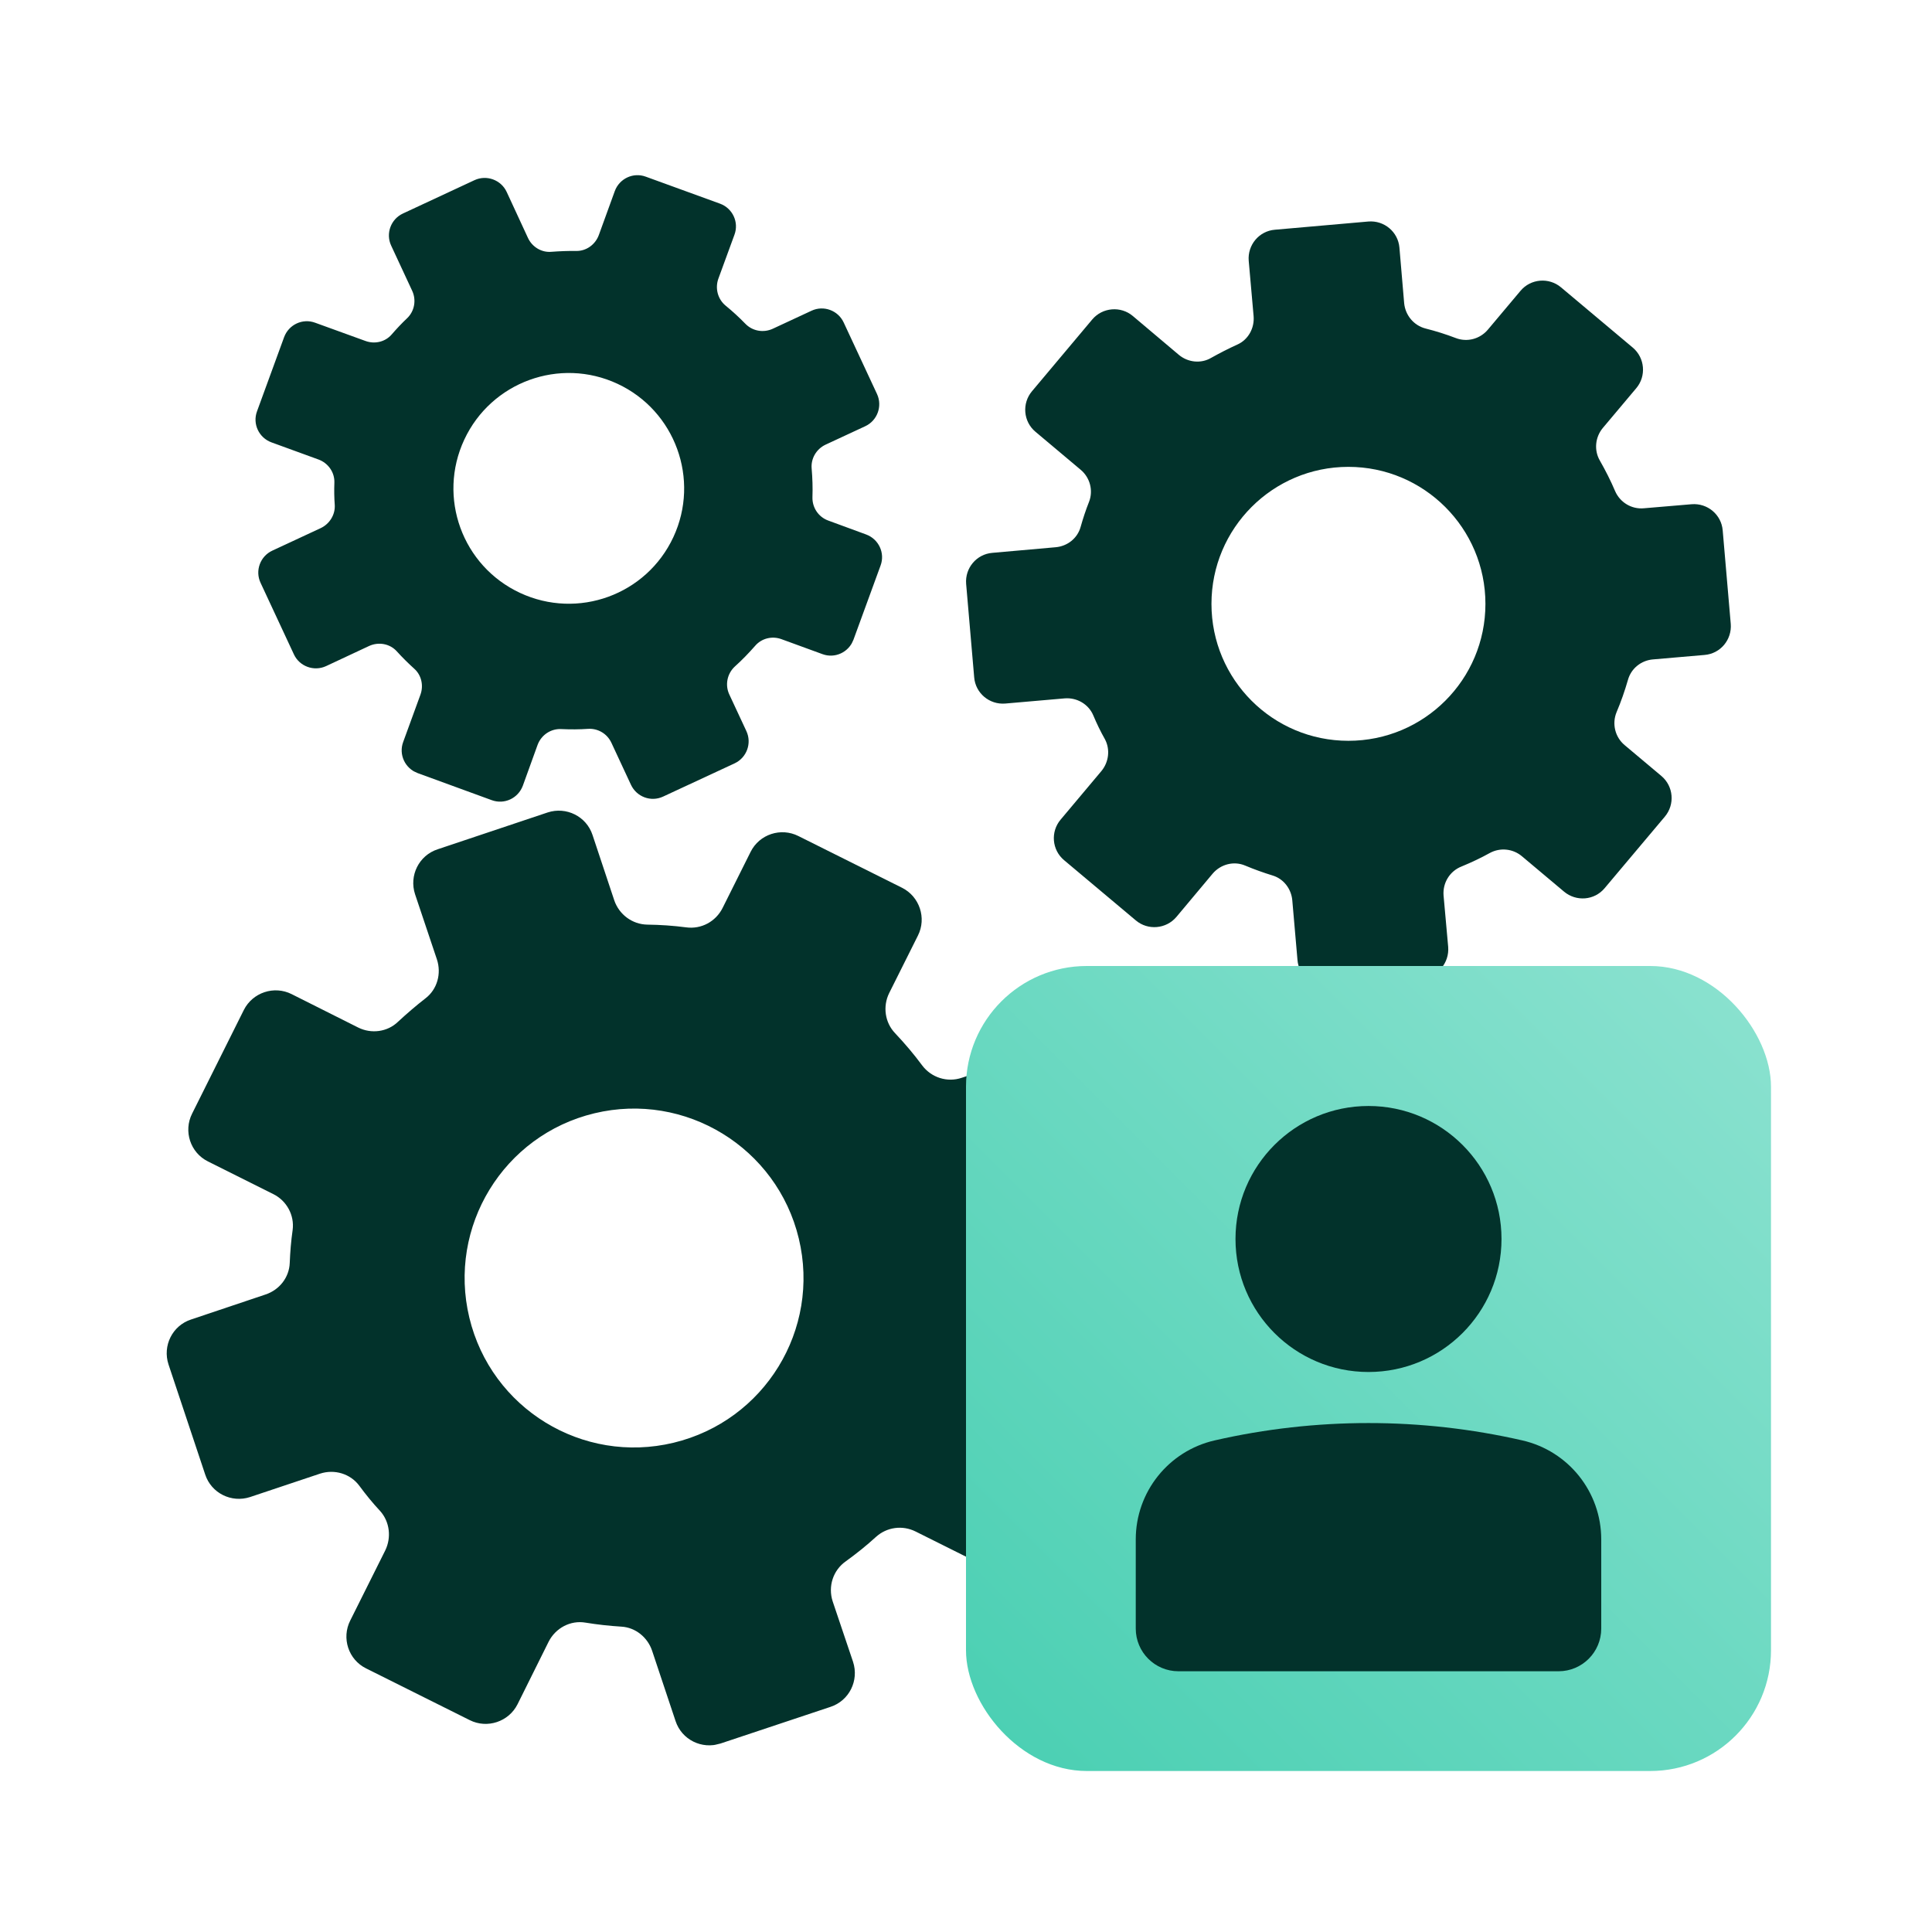
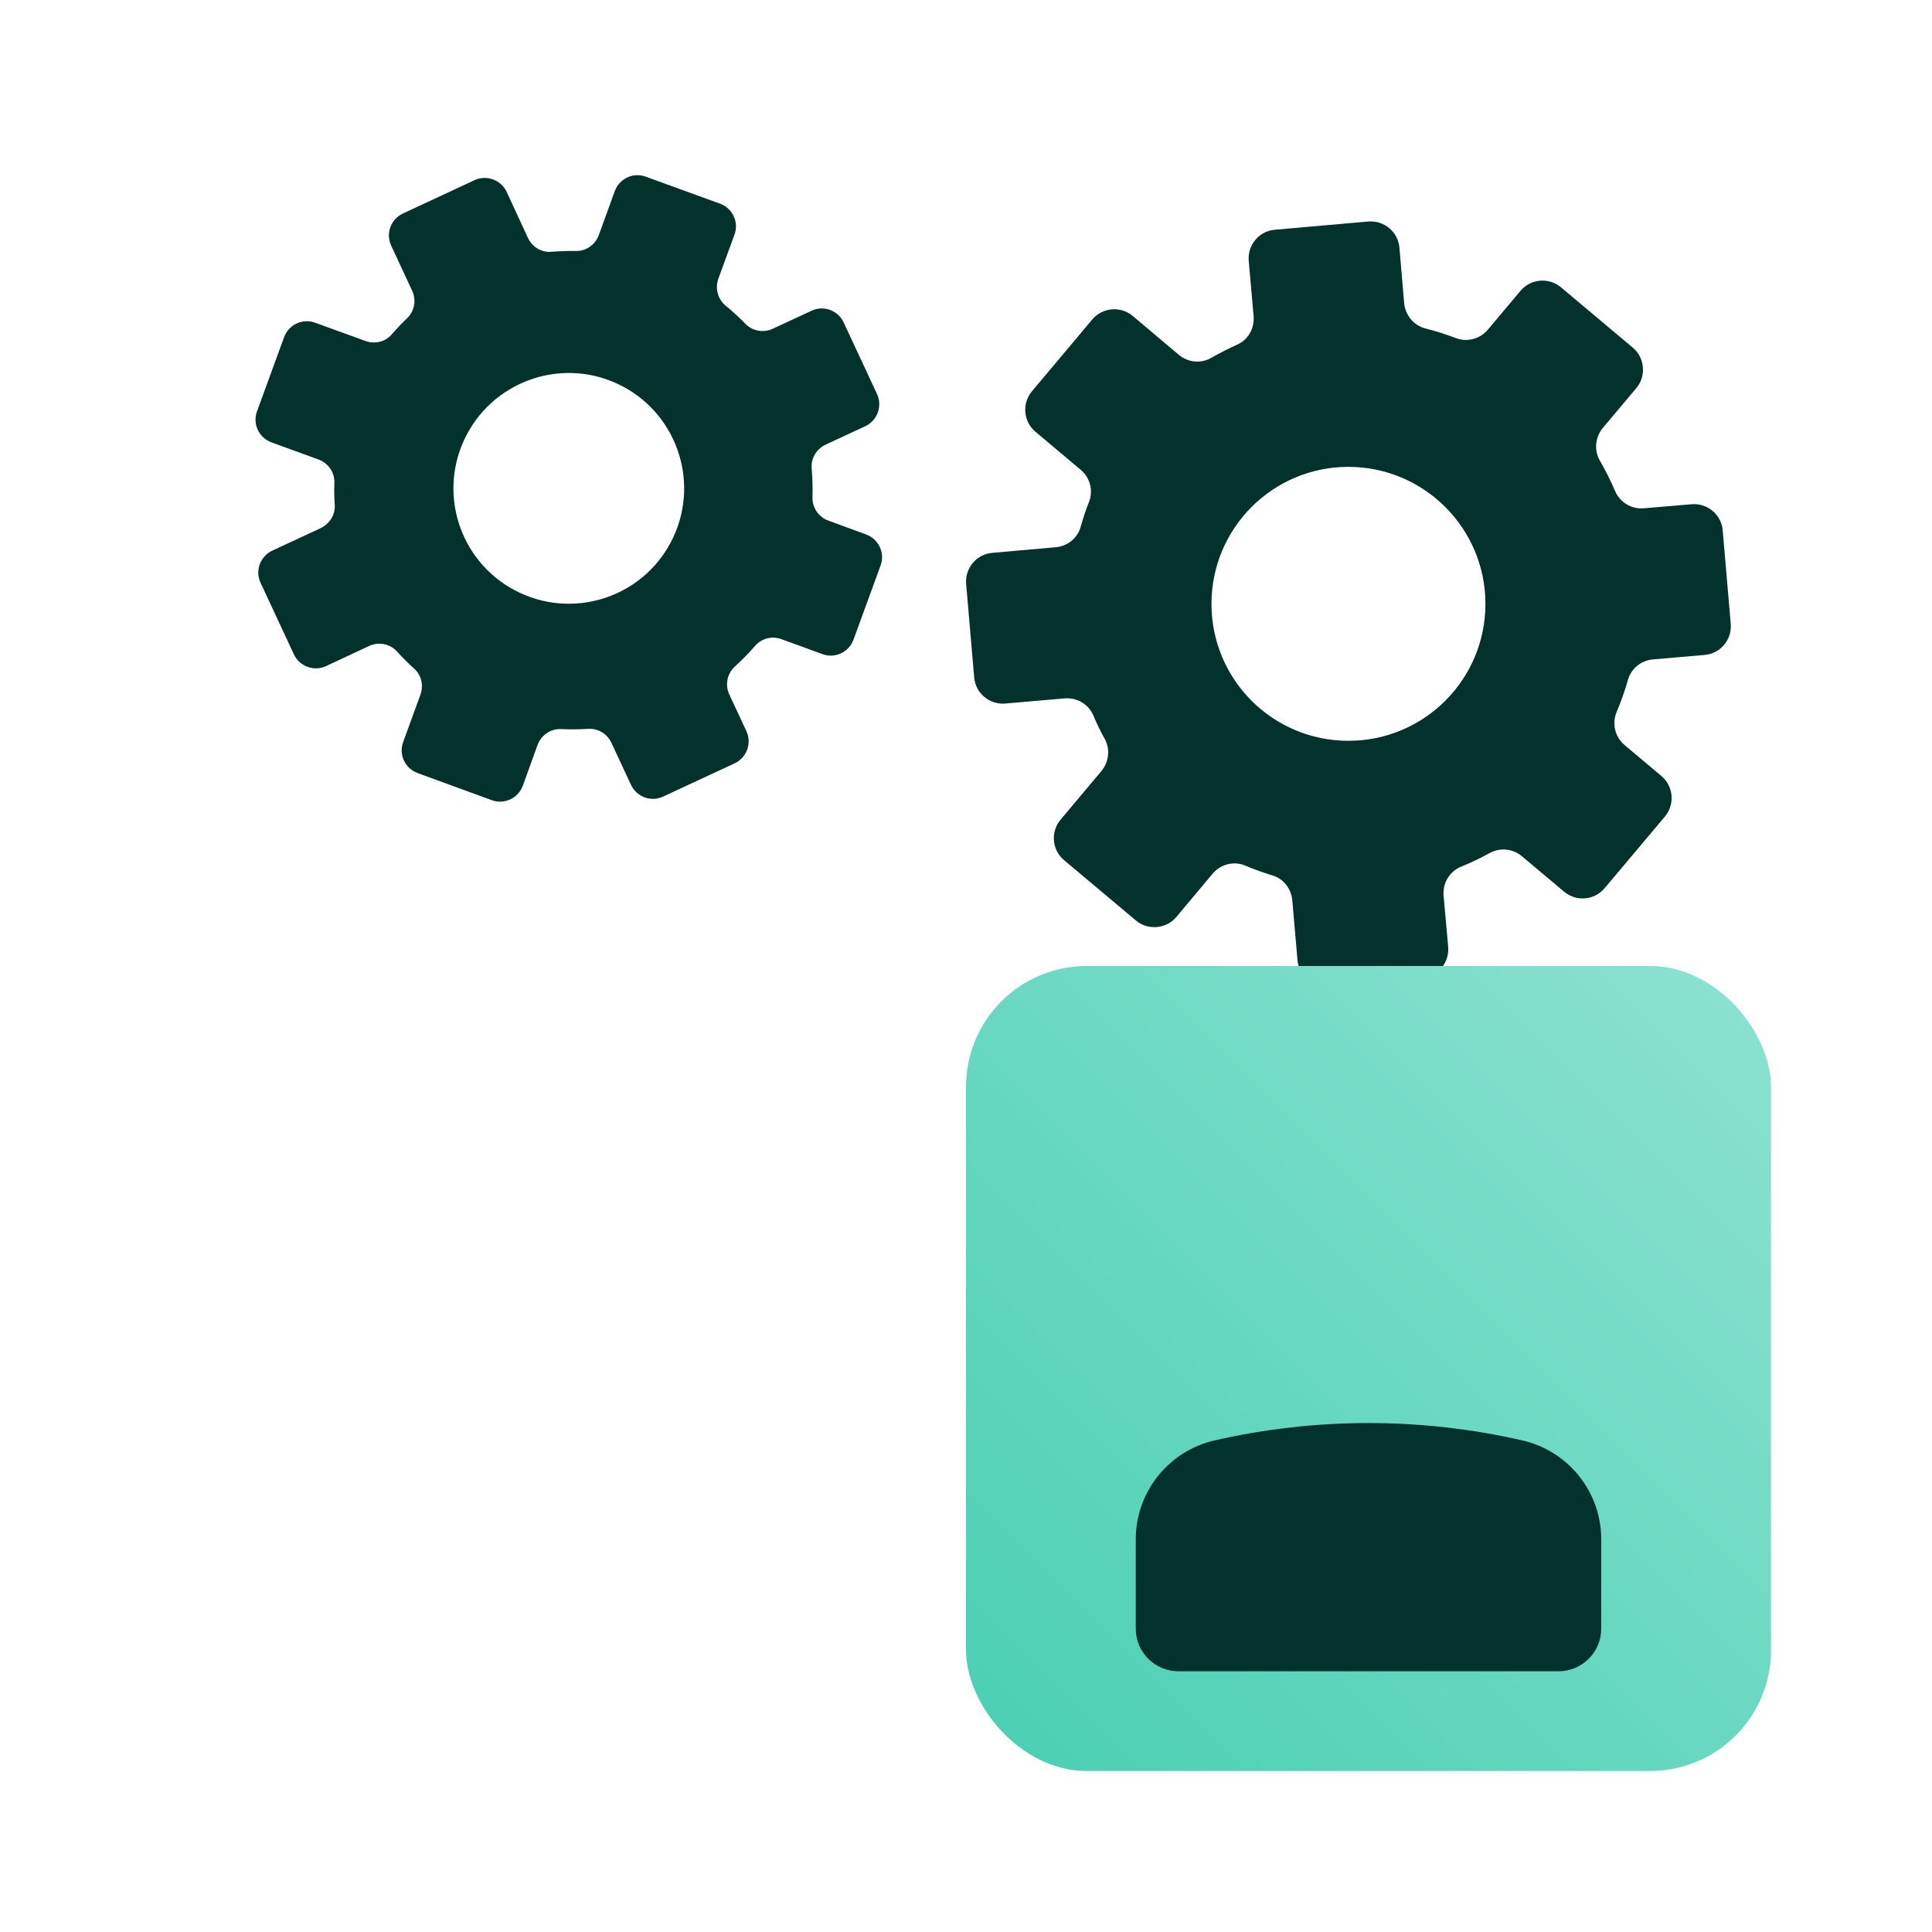
<svg xmlns="http://www.w3.org/2000/svg" width="96" height="96" viewBox="0 0 96 96" fill="none">
  <g clip-path="url(#clip0_2511_5129)">
-     <path d="M52.817 53.747C52.513 52.82 51.512 52.324 50.586 52.628L47.79 53.554C47.068 53.8 46.279 53.544 45.826 52.944C45.409 52.38 44.953 51.844 44.478 51.341C43.968 50.809 43.858 50.008 44.181 49.349L45.612 46.487C46.049 45.619 45.692 44.55 44.824 44.114L39.671 41.542C38.803 41.105 37.732 41.453 37.297 42.33L35.904 45.119C35.565 45.791 34.85 46.181 34.098 46.08C33.46 45.996 32.813 45.952 32.166 45.944C31.418 45.932 30.765 45.444 30.523 44.739L29.442 41.489C29.138 40.563 28.137 40.067 27.211 40.371L21.742 42.202C20.816 42.506 20.32 43.507 20.624 44.434L21.71 47.672C21.942 48.371 21.731 49.158 21.139 49.609C20.664 49.977 20.213 50.368 19.774 50.773C19.25 51.28 18.448 51.382 17.797 51.057L14.49 49.397C13.621 48.96 12.553 49.316 12.116 50.185L9.545 55.337C9.108 56.206 9.456 57.276 10.333 57.711L13.576 59.332C14.246 59.662 14.638 60.386 14.541 61.118C14.463 61.664 14.419 62.202 14.397 62.752C14.371 63.477 13.883 64.094 13.193 64.323L9.492 65.566C8.565 65.87 8.069 66.871 8.373 67.798L10.196 73.268C10.5 74.195 11.501 74.691 12.427 74.387L15.902 73.225C16.618 72.99 17.411 73.226 17.856 73.829C18.18 74.269 18.527 74.695 18.895 75.088C19.367 75.62 19.454 76.399 19.144 77.037L17.401 80.527C16.964 81.396 17.312 82.467 18.189 82.901L23.342 85.473C24.21 85.909 25.279 85.553 25.716 84.684L27.26 81.578C27.605 80.895 28.346 80.499 29.096 80.628C29.682 80.724 30.279 80.79 30.879 80.827C31.58 80.868 32.18 81.36 32.403 82.025L33.568 85.517C33.873 86.444 34.873 86.94 35.8 86.635L41.262 84.815C42.197 84.509 42.693 83.508 42.387 82.573L41.375 79.571C41.134 78.829 41.394 78.021 42.033 77.577C42.559 77.196 43.063 76.793 43.532 76.363C44.07 75.879 44.845 75.775 45.496 76.1L48.521 77.61C49.398 78.044 50.46 77.699 50.895 76.822L53.468 71.677C53.903 70.801 53.549 69.74 52.68 69.304L50.037 67.984C49.345 67.641 48.965 66.887 49.083 66.132C49.199 65.44 49.267 64.742 49.3 64.044C49.324 63.311 49.81 62.685 50.5 62.456L53.521 61.449C54.448 61.145 54.944 60.144 54.64 59.217L52.817 53.747ZM33.466 71.69C28.946 72.775 24.406 69.993 23.321 65.473C22.236 60.952 25.016 56.404 29.536 55.319C34.056 54.233 38.607 57.022 39.692 61.542C40.777 66.063 37.995 70.602 33.466 71.69Z" fill="#02322B" />
-   </g>
+     </g>
  <g clip-path="url(#clip1_2511_5129)">
    <path d="M85.6 26.356C85.536 25.57 84.843 24.991 84.056 25.055L81.684 25.256C81.07 25.313 80.498 24.963 80.255 24.405C80.034 23.884 79.776 23.376 79.498 22.89C79.198 22.376 79.262 21.726 79.641 21.268L81.305 19.289C81.813 18.689 81.734 17.781 81.134 17.274L77.568 14.28C76.968 13.773 76.061 13.844 75.553 14.451L73.931 16.381C73.538 16.845 72.902 17.017 72.331 16.795C71.845 16.609 71.344 16.452 70.837 16.324C70.251 16.174 69.83 15.666 69.772 15.066L69.537 12.308C69.472 11.522 68.779 10.943 67.993 11.007L63.349 11.415C62.563 11.479 61.984 12.172 62.048 12.958L62.291 15.709C62.341 16.302 62.027 16.881 61.477 17.124C61.033 17.324 60.605 17.546 60.183 17.781C59.676 18.081 59.026 18.01 58.575 17.631L56.289 15.702C55.689 15.195 54.781 15.273 54.274 15.873L51.28 19.439C50.773 20.039 50.844 20.947 51.451 21.454L53.695 23.34C54.16 23.726 54.331 24.369 54.117 24.927C53.952 25.341 53.816 25.756 53.695 26.184C53.538 26.749 53.038 27.142 52.452 27.192L49.308 27.471C48.522 27.535 47.943 28.228 48.007 29.014L48.407 33.659C48.472 34.445 49.165 35.023 49.951 34.959L52.902 34.702C53.509 34.652 54.088 34.988 54.324 35.545C54.495 35.952 54.688 36.353 54.903 36.731C55.174 37.239 55.096 37.867 54.731 38.31L52.702 40.726C52.194 41.326 52.266 42.233 52.873 42.741L56.439 45.735C57.039 46.242 57.947 46.163 58.454 45.563L60.255 43.412C60.655 42.941 61.312 42.769 61.877 43.012C62.32 43.198 62.777 43.362 63.242 43.505C63.785 43.67 64.163 44.17 64.213 44.734L64.471 47.7C64.535 48.486 65.228 49.065 66.014 49L70.651 48.6C71.445 48.536 72.023 47.843 71.959 47.049L71.73 44.498C71.68 43.87 72.038 43.284 72.624 43.055C73.109 42.855 73.581 42.633 74.031 42.383C74.546 42.105 75.175 42.169 75.625 42.548L77.718 44.306C78.326 44.813 79.226 44.741 79.733 44.134L82.727 40.576C83.235 39.968 83.156 39.068 82.556 38.56L80.727 37.024C80.248 36.624 80.091 35.96 80.326 35.388C80.548 34.866 80.734 34.33 80.891 33.787C81.048 33.216 81.548 32.816 82.134 32.766L84.7 32.544C85.486 32.48 86.064 31.787 86 31L85.6 26.356ZM67 36.81C63.242 36.81 60.197 33.766 60.197 30.007C60.197 26.249 63.242 23.198 67 23.198C70.759 23.198 73.81 26.249 73.81 30.007C73.81 33.766 70.766 36.81 67 36.81Z" fill="#02322B" />
  </g>
  <g clip-path="url(#clip2_2511_5129)">
    <path d="M43.755 28.101C43.986 27.478 43.663 26.79 43.04 26.559L41.158 25.867C40.669 25.692 40.357 25.222 40.37 24.71C40.387 24.233 40.371 23.754 40.331 23.284C40.285 22.785 40.566 22.311 41.018 22.097L42.993 21.179C43.594 20.901 43.857 20.181 43.579 19.58L41.923 16.026C41.646 15.425 40.928 15.157 40.324 15.44L38.4 16.335C37.935 16.55 37.388 16.454 37.031 16.082C36.726 15.767 36.4 15.469 36.059 15.19C35.665 14.867 35.524 14.33 35.694 13.851L36.495 11.663C36.726 11.04 36.403 10.351 35.78 10.121L32.09 8.779C31.468 8.548 30.779 8.871 30.549 9.494L29.755 11.68C29.582 12.15 29.136 12.48 28.63 12.47C28.221 12.465 27.814 12.481 27.409 12.511C26.915 12.56 26.444 12.274 26.235 11.824L25.177 9.538C24.899 8.937 24.178 8.674 23.578 8.952L20.024 10.608C19.423 10.885 19.154 11.603 19.438 12.207L20.479 14.445C20.696 14.905 20.598 15.457 20.236 15.806C19.963 16.064 19.712 16.331 19.466 16.615C19.145 16.99 18.624 17.112 18.159 16.942L15.66 16.036C15.037 15.805 14.349 16.128 14.118 16.751L12.771 20.438C12.54 21.061 12.863 21.749 13.486 21.98L15.83 22.834C16.311 23.012 16.633 23.474 16.615 23.983C16.601 24.355 16.606 24.729 16.634 25.095C16.661 25.578 16.377 26.03 15.942 26.239L13.533 27.36C12.932 27.637 12.664 28.355 12.947 28.959L14.603 32.513C14.88 33.114 15.601 33.377 16.202 33.099L18.341 32.098C18.815 31.881 19.378 31.984 19.722 32.37C19.994 32.67 20.284 32.958 20.588 33.232C20.944 33.551 21.055 34.068 20.892 34.516L20.033 36.871C19.803 37.494 20.126 38.182 20.748 38.413L24.43 39.758C25.058 39.991 25.747 39.668 25.98 39.04L26.713 37.011C26.899 36.514 27.38 36.194 27.909 36.228C28.351 36.248 28.79 36.247 29.222 36.216C29.714 36.186 30.171 36.459 30.38 36.908L31.352 38.995C31.635 39.599 32.348 39.864 32.951 39.581L36.502 37.931C37.106 37.648 37.366 36.933 37.089 36.332L36.239 34.509C36.016 34.033 36.133 33.47 36.516 33.117C36.871 32.798 37.203 32.455 37.517 32.097C37.84 31.716 38.364 31.589 38.829 31.759L40.866 32.503C41.489 32.734 42.177 32.411 42.408 31.788L43.755 28.101ZM25.839 29.46C22.971 28.122 21.731 24.716 23.069 21.847C24.406 18.979 27.815 17.733 30.684 19.071C33.552 20.409 34.795 23.823 33.458 26.692C32.12 29.56 28.713 30.8 25.839 29.46Z" fill="#02322B" />
  </g>
  <rect x="48" y="48" width="40" height="40" rx="6" fill="url(#paint0_linear_2511_5129)" />
-   <path d="M74.609 61.565C74.609 65.215 71.65 68.174 68 68.174C64.35 68.174 61.391 65.215 61.391 61.565C61.391 57.915 64.35 54.956 68 54.956C71.65 54.956 74.609 57.915 74.609 61.565Z" fill="#02322B" />
  <path d="M79.565 80.923V76.492C79.565 74.138 77.938 72.098 75.644 71.573C70.613 70.423 65.387 70.423 60.356 71.573C58.062 72.098 56.435 74.138 56.435 76.492V80.923C56.435 82.094 57.384 83.044 58.556 83.044H77.445C78.616 83.044 79.565 82.094 79.565 80.923Z" fill="#02322B" />
  <defs>
    <linearGradient id="paint0_linear_2511_5129" x1="47.999" y1="88" x2="87.999" y2="47.999" gradientUnits="userSpaceOnUse">
      <stop stop-color="#49CFB2" />
      <stop offset="1" stop-color="#8CE2D0" />
    </linearGradient>
    <clipPath id="clip0_2511_5129">
-       <rect width="47" height="47" fill="white" transform="translate(3.163 46.135) rotate(-13.5)" />
-     </clipPath>
+       </clipPath>
    <clipPath id="clip1_2511_5129">
      <rect width="38" height="38" fill="white" transform="translate(48 11)" />
    </clipPath>
    <clipPath id="clip2_2511_5129">
      <rect width="32" height="32" fill="white" transform="translate(20.524 3) rotate(25)" />
    </clipPath>
  </defs>
</svg>